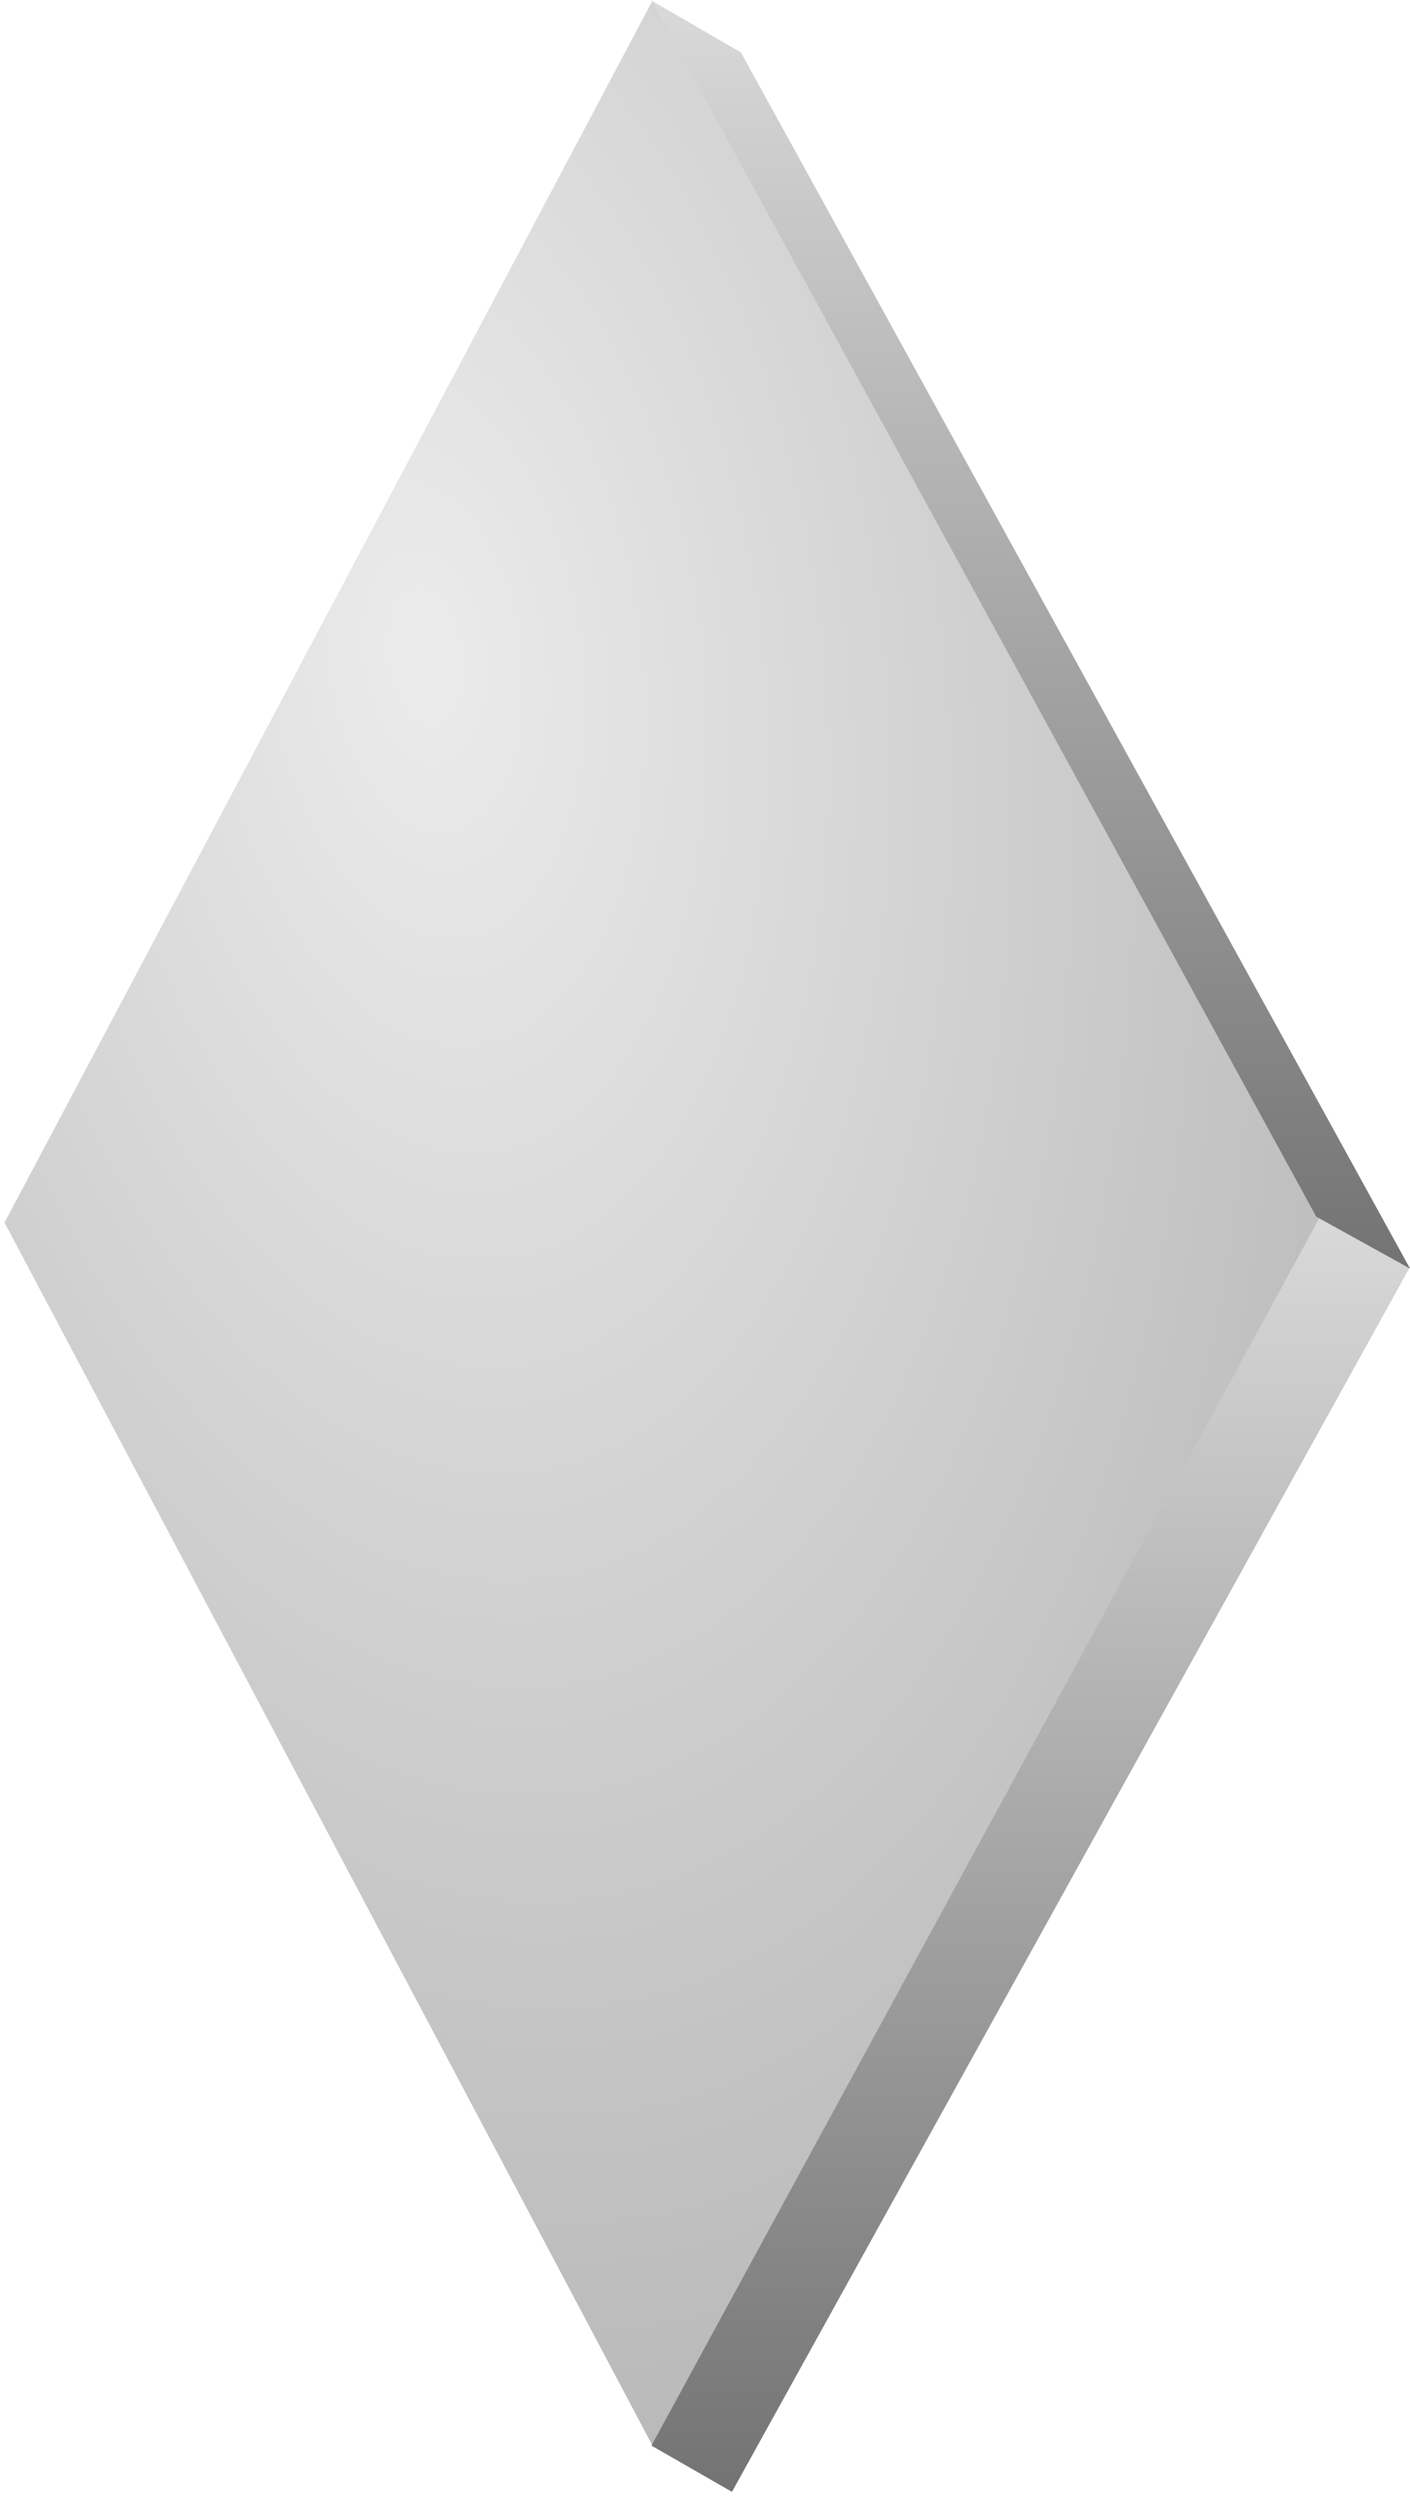
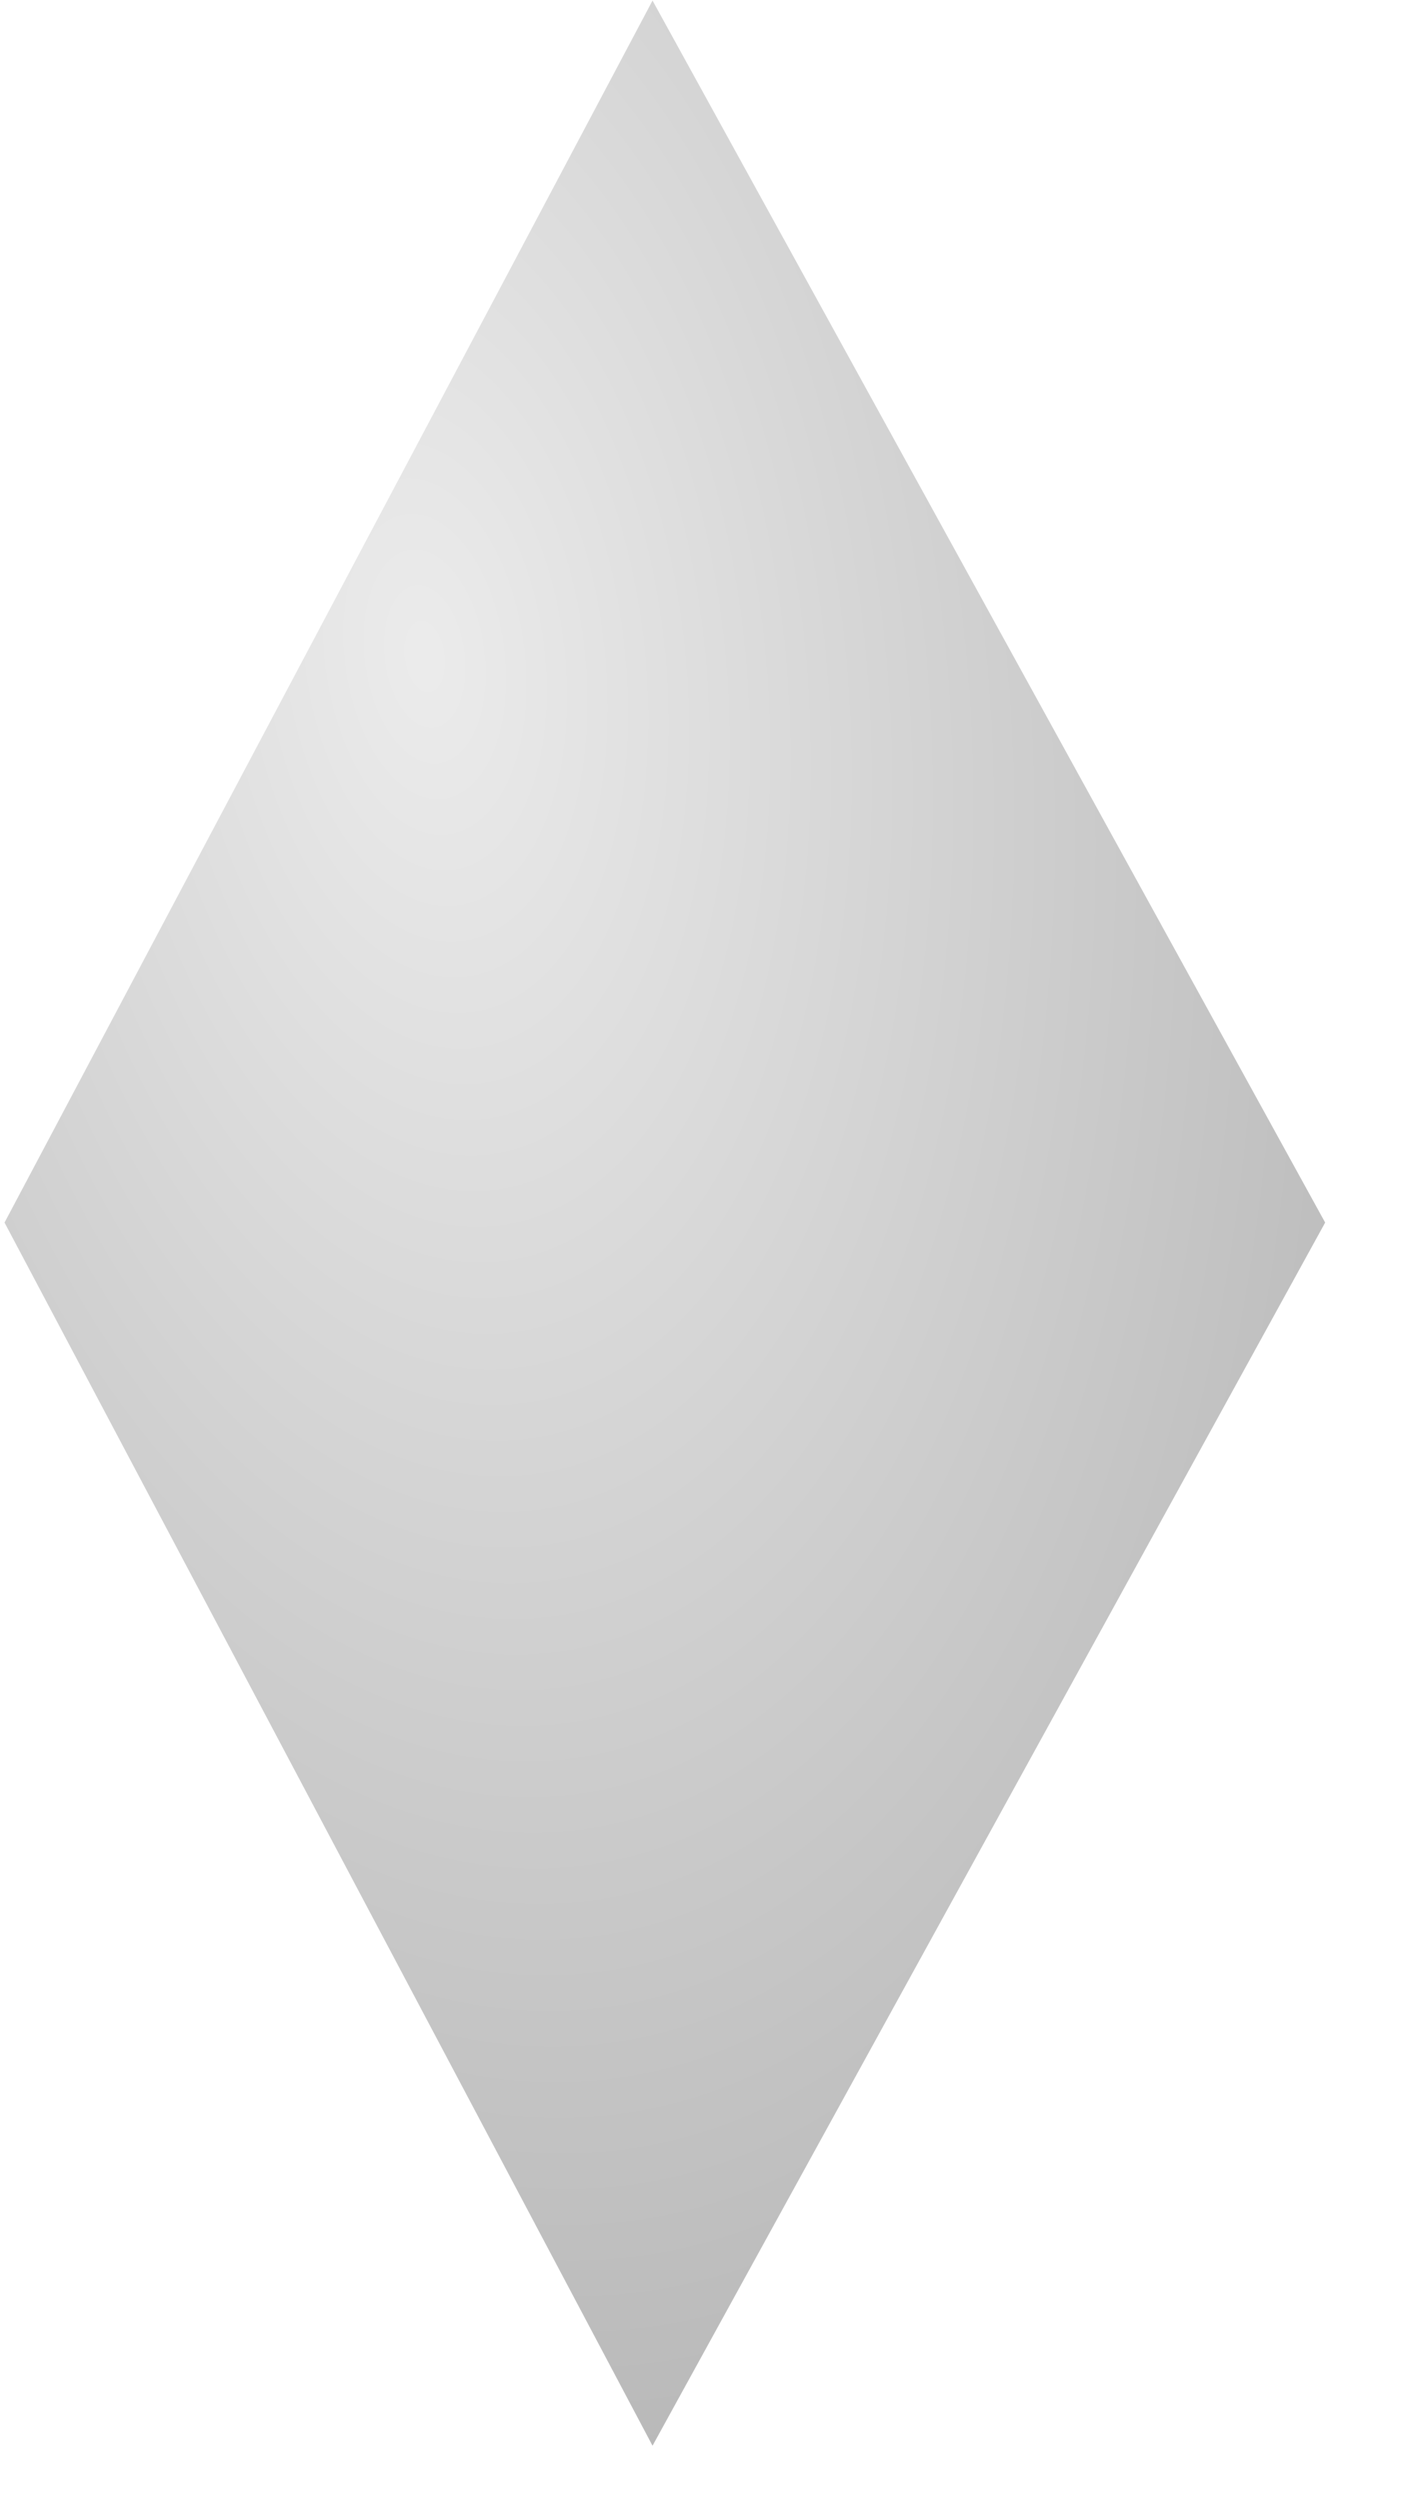
<svg xmlns="http://www.w3.org/2000/svg" width="158" height="280" fill="none">
  <path fill="url(#a)" d="M148.493 136.916 73.121.064.507 136.916 73.12 273.898z" opacity=".5" />
-   <path fill="url(#b)" d="M82.022 279.064 73 273.888l75.028-137.824 9.972 5.824z" />
-   <path fill="url(#c)" d="M147.494 136.255 73 .065l10.028 5.808L158 142.064z" />
  <defs>
    <linearGradient id="b" x1="115.5" x2="115.5" y1="136.064" y2="279.064" gradientUnits="userSpaceOnUse">
      <stop stop-color="#D9D9D9" />
      <stop offset="1" stop-color="#737373" />
    </linearGradient>
    <linearGradient id="c" x1="115.5" x2="115.5" y1=".064" y2="142.064" gradientUnits="userSpaceOnUse">
      <stop stop-color="#D9D9D9" />
      <stop offset="1" stop-color="#737373" />
    </linearGradient>
    <radialGradient id="a" cx="0" cy="0" r="1" gradientTransform="matrix(26.206 199.671 -112.336 14.744 48.294 74.227)" gradientUnits="userSpaceOnUse">
      <stop stop-color="#D9D9D9" />
      <stop offset="1" stop-color="#737373" />
    </radialGradient>
  </defs>
</svg>